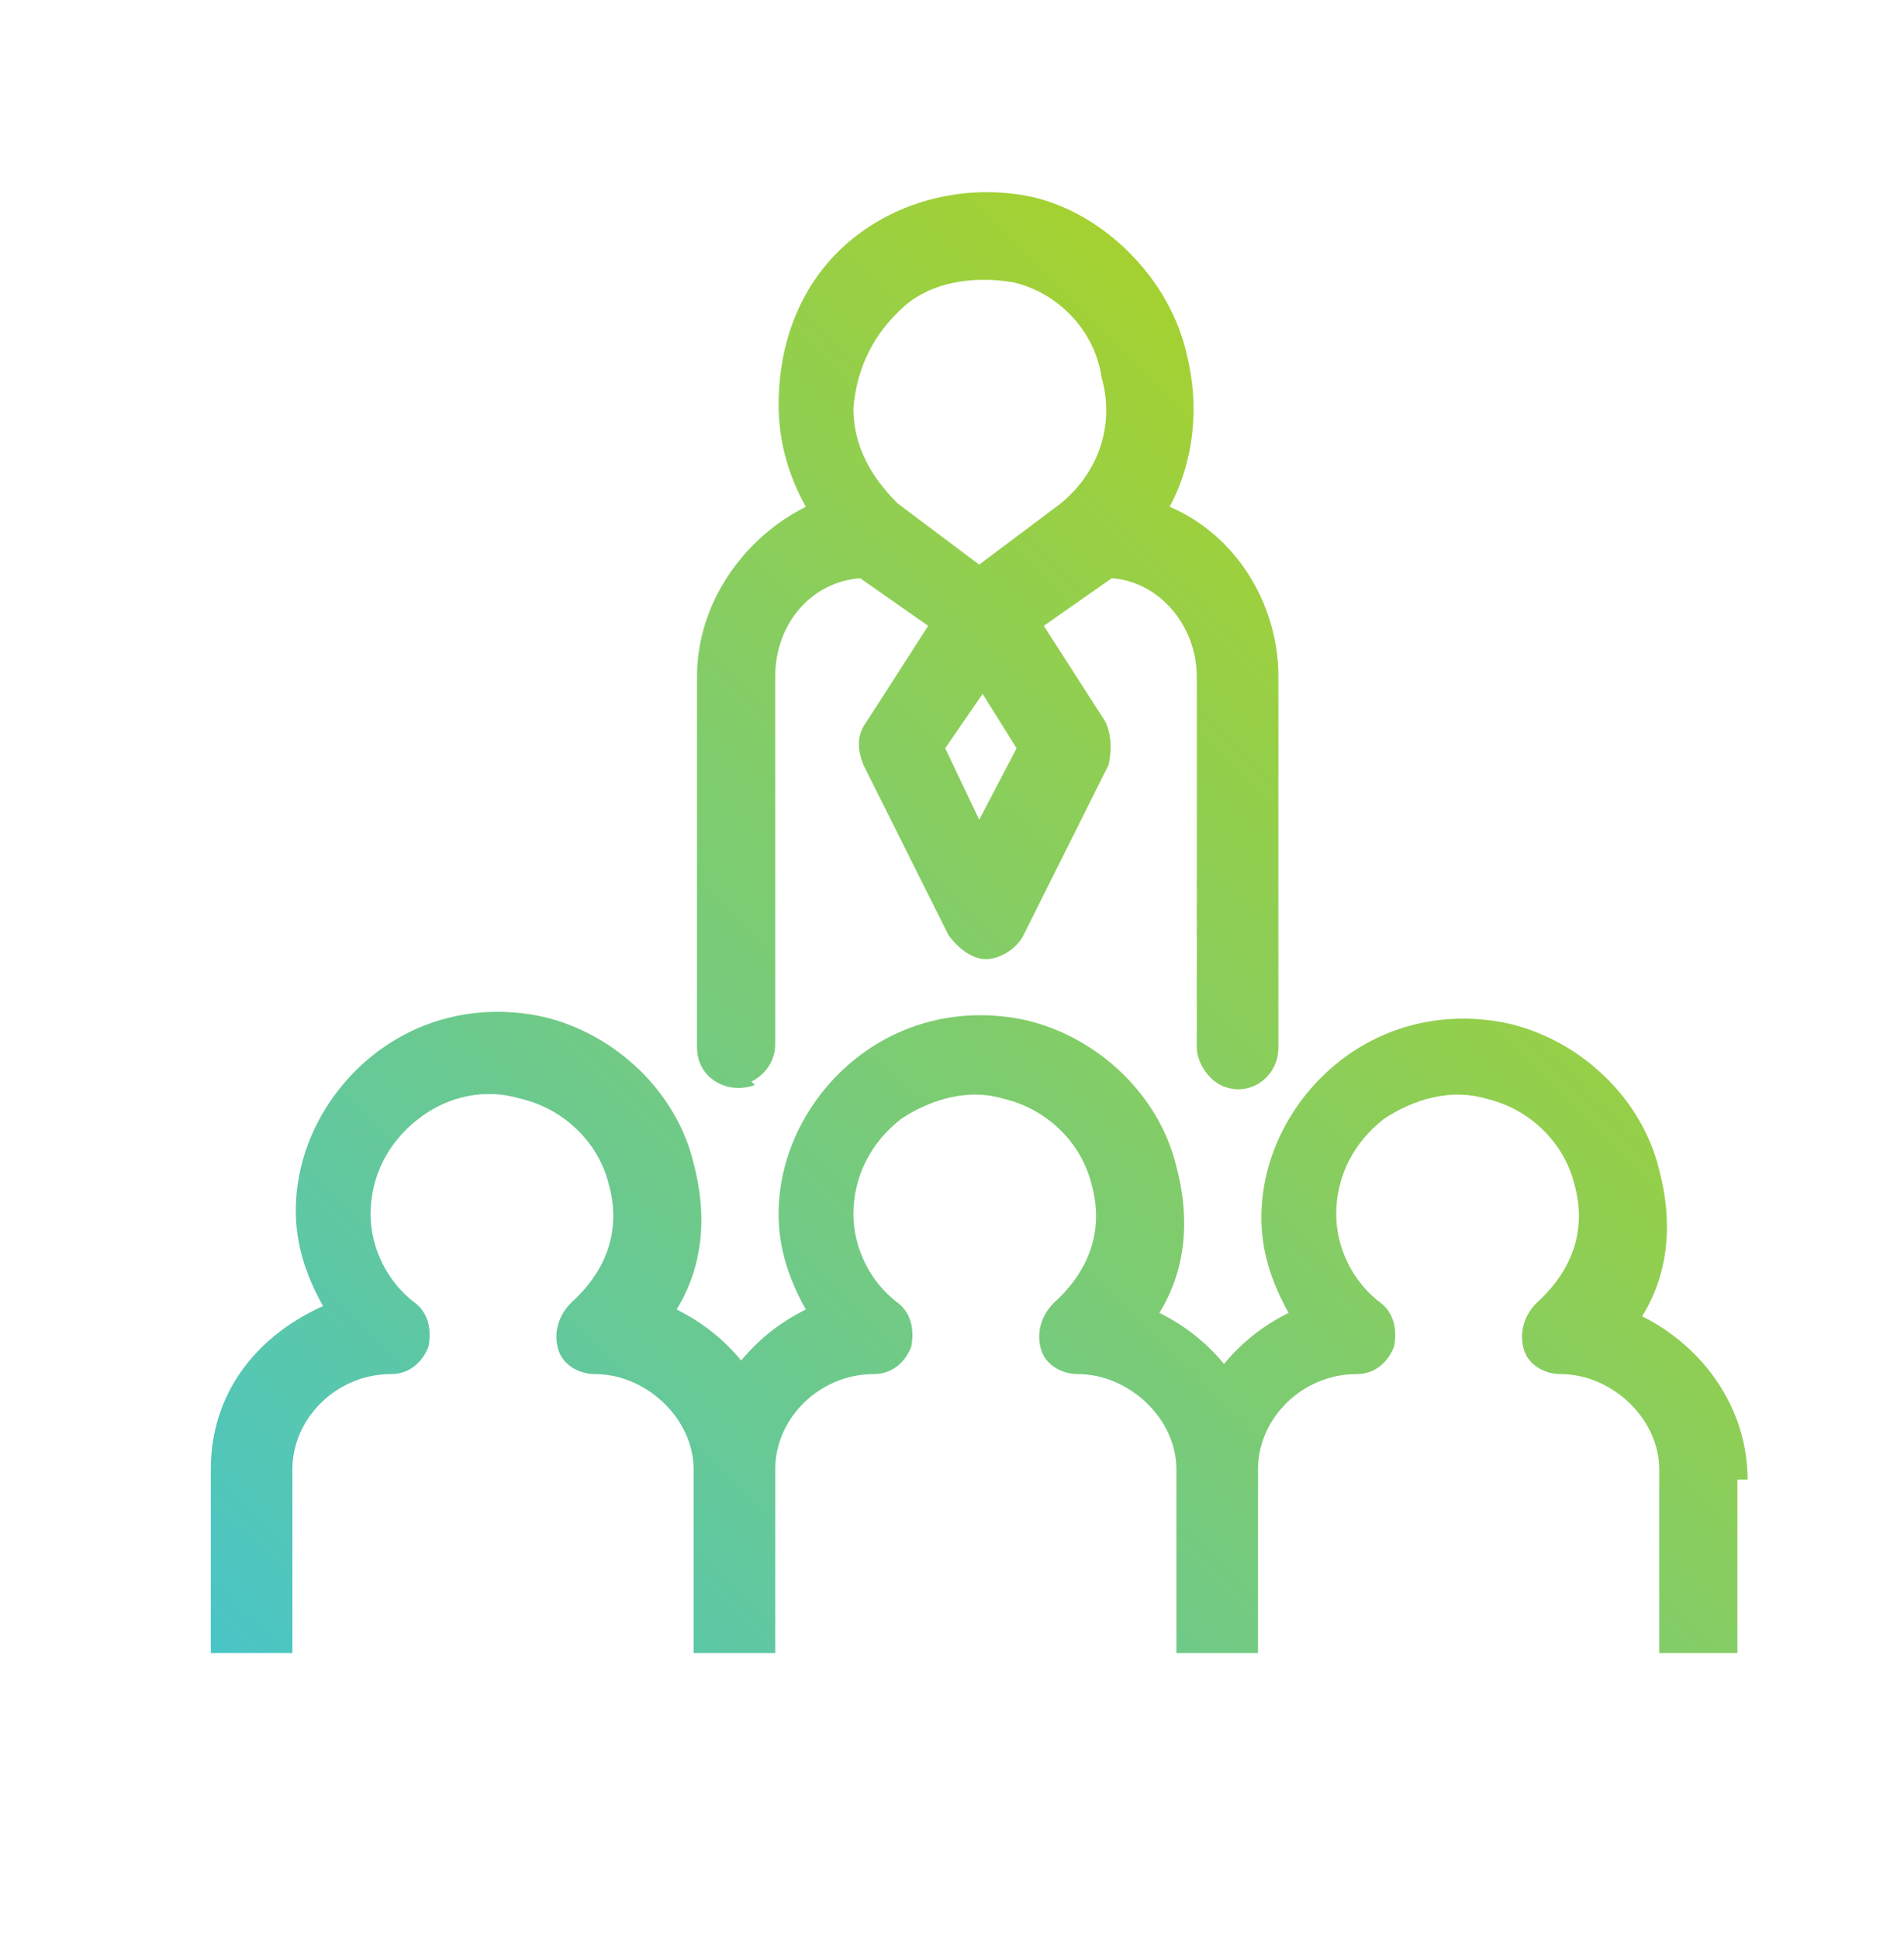
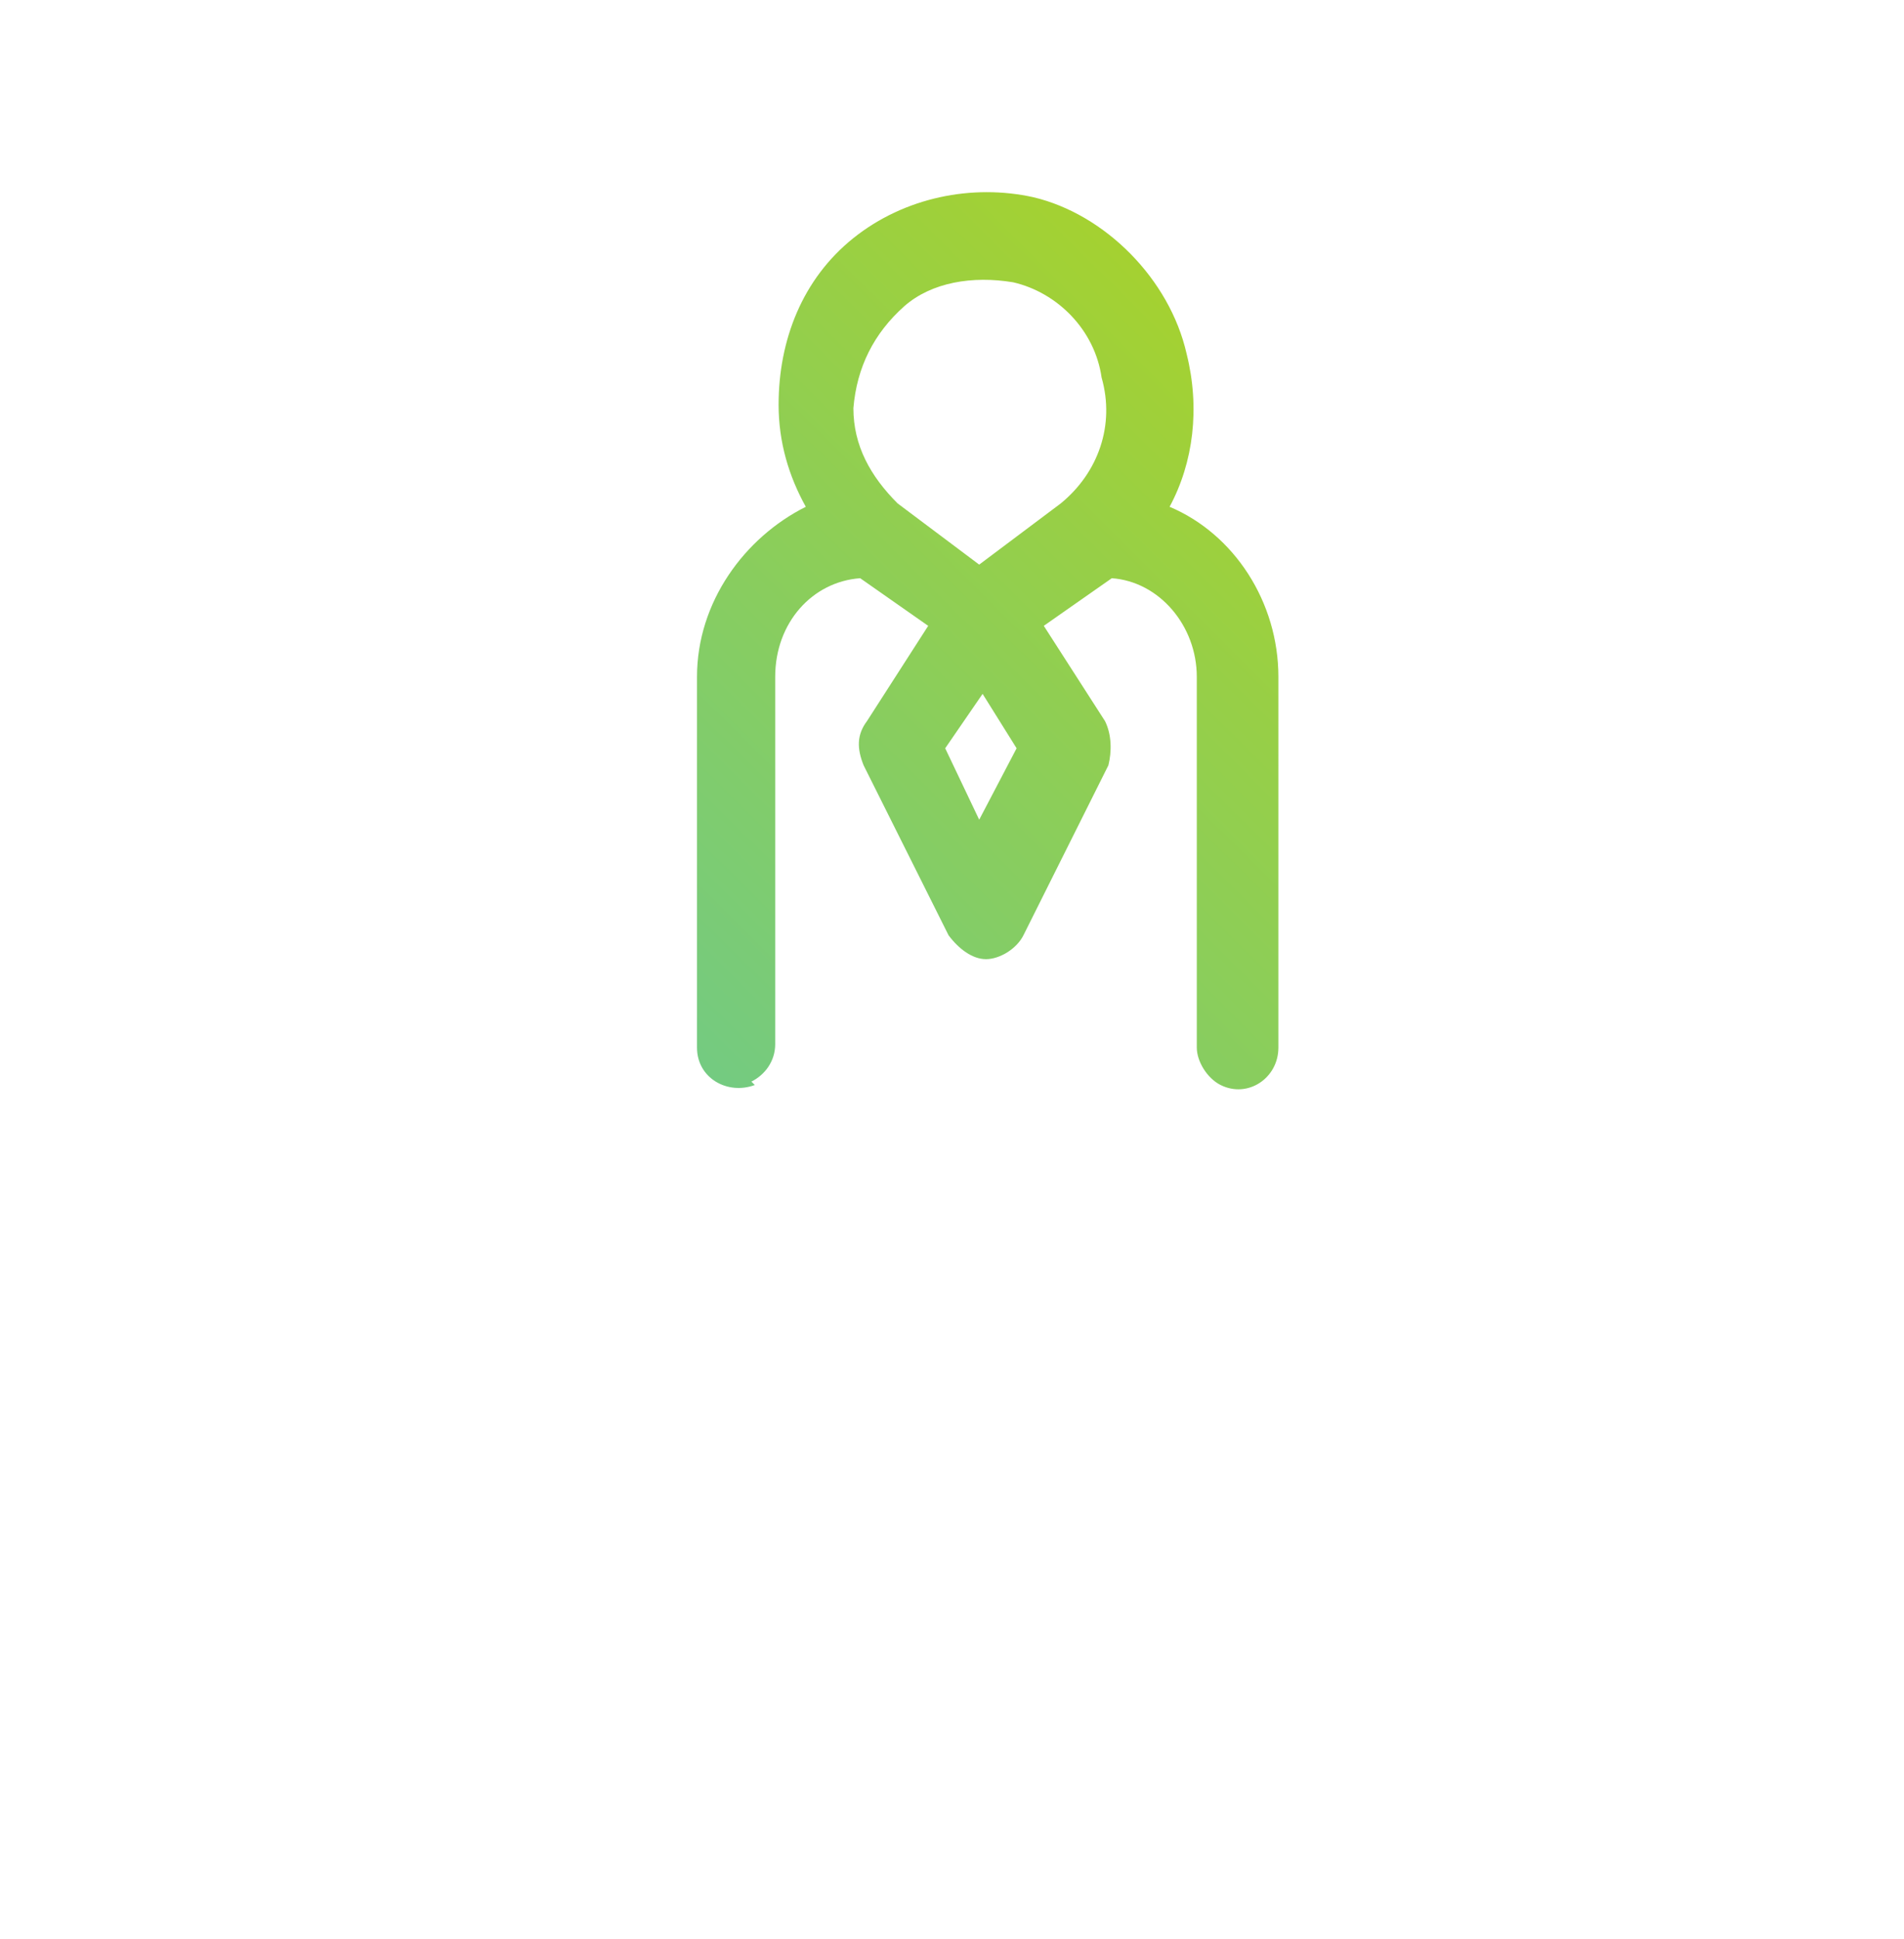
<svg xmlns="http://www.w3.org/2000/svg" version="1.1" id="Layer_1" x="0px" y="0px" viewBox="0 0 56 57" style="enable-background:new 0 0 56 57;" xml:space="preserve">
  <style type="text/css">
	.st0{fill:url(#SVGID_1_);}
	.st1{fill:url(#SVGID_00000070813258203694909000000002075191368600200894_);}
</style>
  <g>
    <linearGradient id="SVGID_1_" gradientUnits="userSpaceOnUse" x1="-1.422" y1="51.901" x2="49.08" y2="1.017">
      <stop offset="0" style="stop-color:#3BC3DE" />
      <stop offset="1" style="stop-color:#C2D500" />
    </linearGradient>
    <path class="st0" d="M26.6,9c0.8-0.7,2-0.9,3.2-0.7c1.3,0.3,2.4,1.4,2.6,2.8c0.4,1.4-0.1,2.8-1.2,3.7l-2.4,1.8l-2.4-1.8   c-0.8-0.8-1.3-1.7-1.3-2.8C25.2,10.8,25.7,9.8,26.6,9z M29.9,22l-1.1,2.1L27.8,22l1.1-1.6L29.9,22z M22.1,31.8   c0.4-0.2,0.7-0.6,0.7-1.1V19.9c0-1.6,1.1-2.8,2.5-2.9l2,1.4l-1.8,2.8c-0.3,0.4-0.3,0.8-0.1,1.3l2.5,5c0.3,0.4,0.7,0.7,1.1,0.7   c0.4,0,0.9-0.3,1.1-0.7l2.5-5c0.1-0.4,0.1-0.9-0.1-1.3l-1.8-2.8l2-1.4c1.4,0.1,2.5,1.4,2.5,2.9v10.9c0,0.4,0.3,0.9,0.7,1.1h0   c0.8,0.4,1.7-0.2,1.7-1.1V19.9c0-2.2-1.3-4.2-3.2-5c0.7-1.3,0.9-2.9,0.5-4.5c-0.5-2.2-2.4-4.1-4.5-4.6c-1.8-0.4-3.8,0-5.3,1.2   s-2.2,3-2.2,4.9c0,1.1,0.3,2.1,0.8,3c-1.8,0.9-3.2,2.8-3.2,5v10.9c0,0.9,0.9,1.4,1.7,1.1L22.1,31.8z" />
    <linearGradient id="SVGID_00000037654217914060218600000003961693618059021716_" gradientUnits="userSpaceOnUse" x1="9.113" y1="62.357" x2="59.615" y2="11.474">
      <stop offset="0" style="stop-color:#3BC3DE" />
      <stop offset="1" style="stop-color:#C2D500" />
    </linearGradient>
-     <path style="fill:url(#SVGID_00000037654217914060218600000003961693618059021716_);" d="M51.4,43.5c0-2.1-1.3-3.9-3.1-4.8   c0.8-1.3,0.9-2.8,0.5-4.3c-0.5-2.1-2.3-3.8-4.4-4.3c-1.8-0.4-3.6,0-5,1.1c-1.4,1.1-2.3,2.8-2.3,4.6c0,1,0.3,1.9,0.8,2.8   c-0.8,0.4-1.4,0.9-1.9,1.5c-0.5-0.6-1.1-1.1-1.9-1.5c0.8-1.3,0.9-2.8,0.5-4.3c-0.5-2.1-2.3-3.8-4.4-4.3c-1.8-0.4-3.6,0-5,1.1   c-1.4,1.1-2.3,2.8-2.3,4.6c0,1,0.3,1.9,0.8,2.8c-0.8,0.4-1.4,0.9-1.9,1.5c-0.5-0.6-1.1-1.1-1.9-1.5c0.8-1.3,0.9-2.8,0.5-4.3   c-0.5-2.1-2.3-3.8-4.4-4.3c-1.8-0.4-3.6,0-5,1.1c-1.4,1.1-2.3,2.8-2.3,4.6c0,1,0.3,1.9,0.8,2.8c-2,0.9-3.3,2.6-3.3,4.8v5.4h2.4   v-5.4c0-1.5,1.3-2.8,2.9-2.8c0.5,0,0.9-0.3,1.1-0.8c0.1-0.5,0-1-0.4-1.3c-0.8-0.6-1.3-1.6-1.3-2.6c0-1.1,0.5-2.1,1.4-2.8   s2-0.9,3-0.6c1.3,0.3,2.3,1.3,2.6,2.5c0.4,1.4-0.1,2.6-1.1,3.5c-0.4,0.4-0.5,0.9-0.4,1.3c0.1,0.5,0.6,0.8,1.1,0.8   c1.5,0,2.9,1.3,2.9,2.8v5.4h2.4v-5.4c0-1.5,1.3-2.8,2.9-2.8c0.5,0,0.9-0.3,1.1-0.8c0.1-0.5,0-1-0.4-1.3c-0.8-0.6-1.3-1.6-1.3-2.6   c0-1.1,0.5-2.1,1.4-2.8c0.9-0.6,2-0.9,3-0.6c1.3,0.3,2.3,1.3,2.6,2.5c0.4,1.4-0.1,2.6-1.1,3.5c-0.4,0.4-0.5,0.9-0.4,1.3   c0.1,0.5,0.6,0.8,1.1,0.8c1.5,0,2.9,1.3,2.9,2.8v5.4h2.4v-5.4c0-1.5,1.3-2.8,2.9-2.8c0.5,0,0.9-0.3,1.1-0.8c0.1-0.5,0-1-0.4-1.3   c-0.8-0.6-1.3-1.6-1.3-2.6c0-1.1,0.5-2.1,1.4-2.8c0.9-0.6,2-0.9,3-0.6c1.3,0.3,2.3,1.3,2.6,2.5c0.4,1.4-0.1,2.6-1.1,3.5   c-0.4,0.4-0.5,0.9-0.4,1.3c0.1,0.5,0.6,0.8,1.1,0.8c1.5,0,2.9,1.3,2.9,2.8v5.4h2.3V43.5z" />
  </g>
</svg>